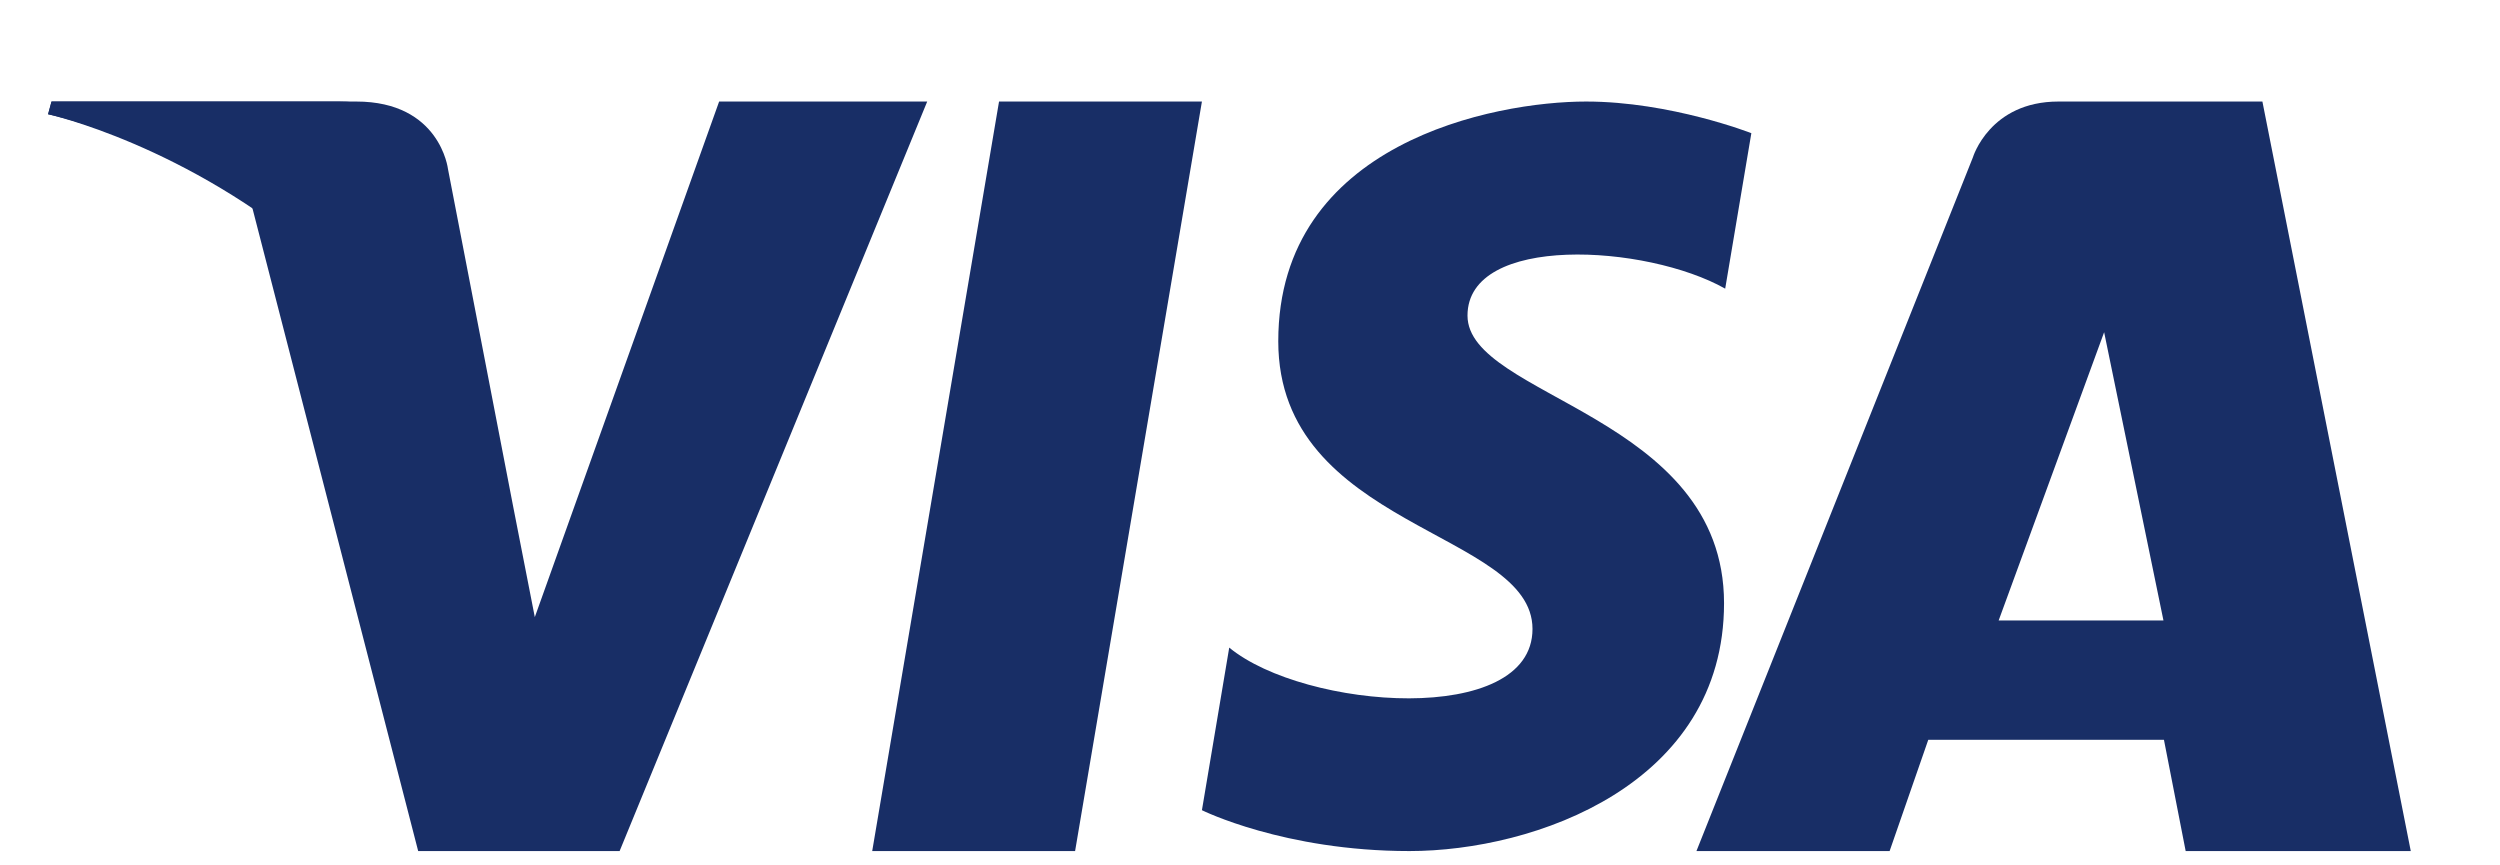
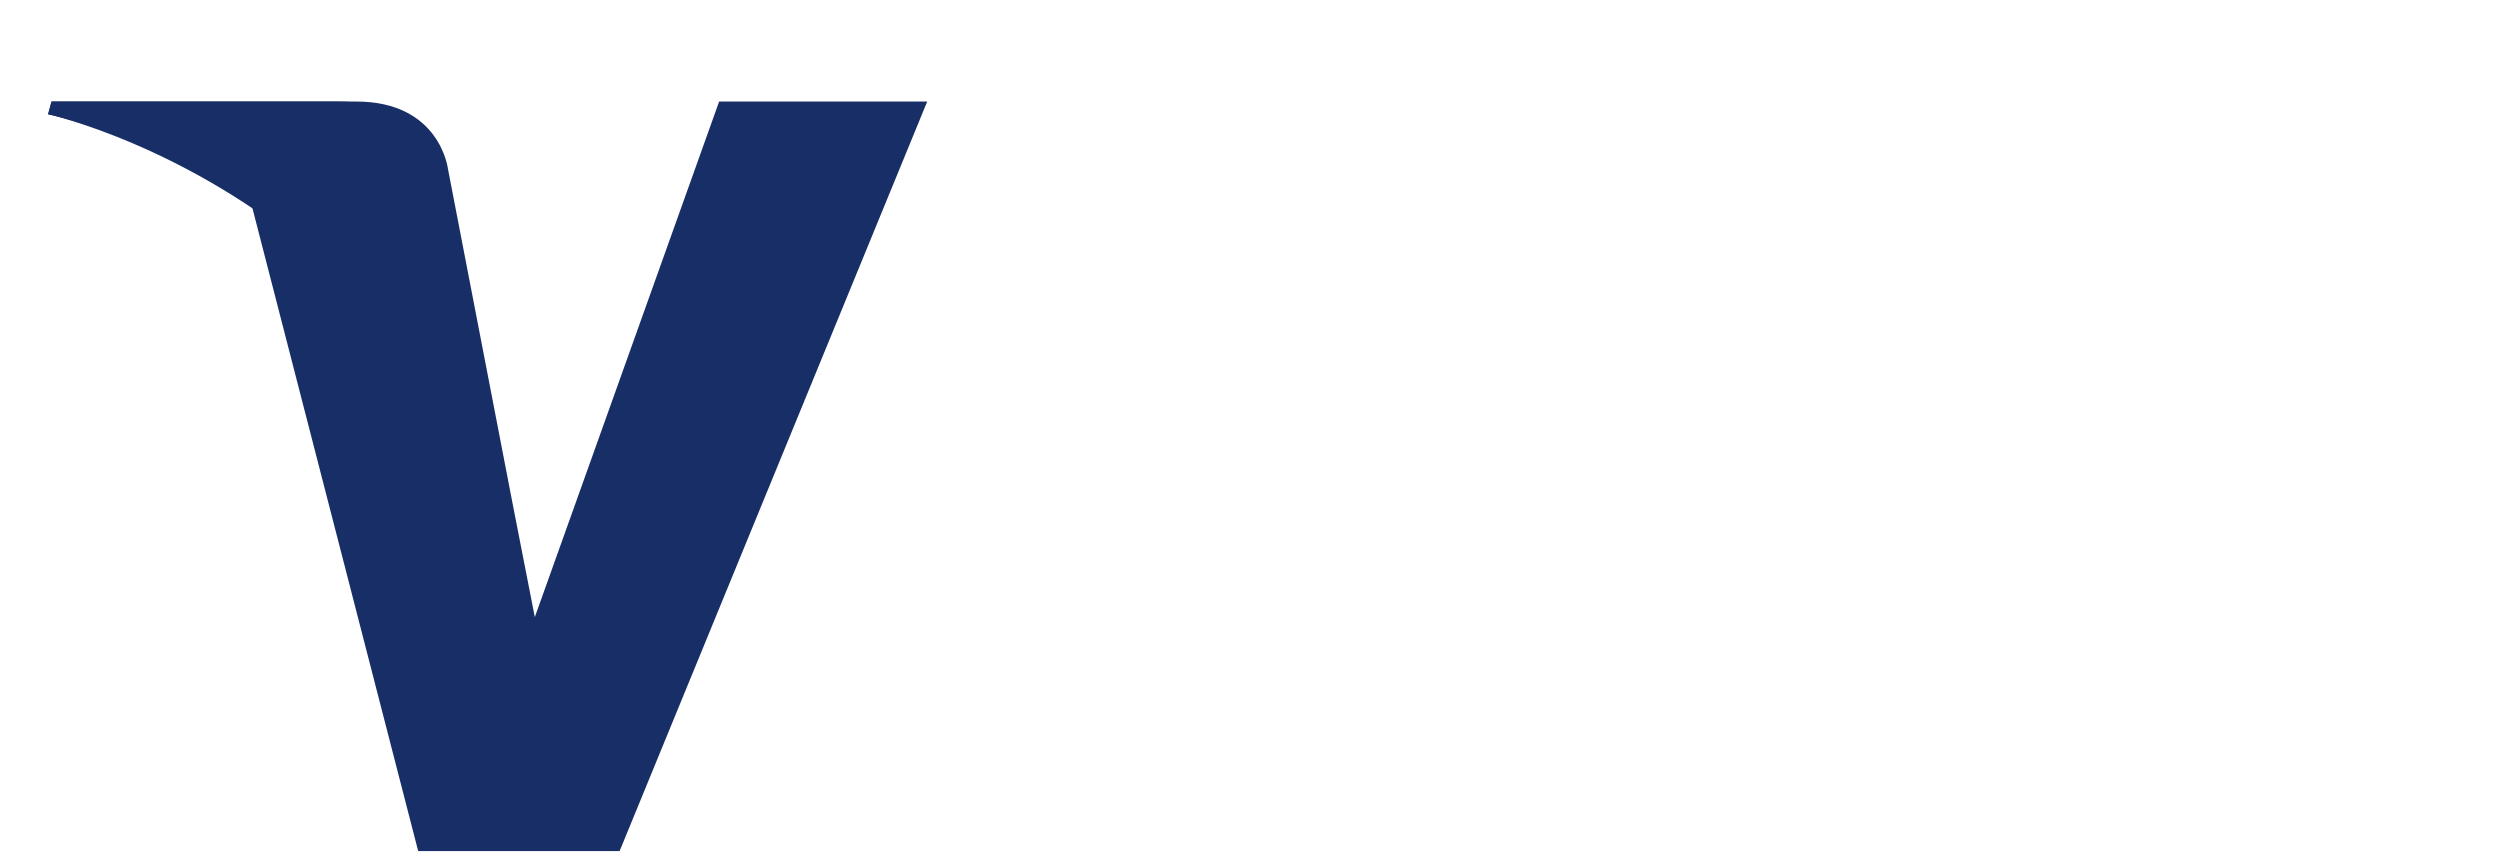
<svg xmlns="http://www.w3.org/2000/svg" width="26" height="9" viewBox="0 0 26 9" fill="none">
-   <path fill-rule="evenodd" clip-rule="evenodd" d="M11.181 8.851H9.071L10.39 1.056H12.5L11.181 8.851Z" fill="#182E66" />
  <path fill-rule="evenodd" clip-rule="evenodd" d="M7.479 1.056L5.562 6.418L5.336 5.263L5.336 5.263L4.659 1.758C4.659 1.758 4.578 1.056 3.705 1.056H0.537L0.5 1.188C0.5 1.188 1.469 1.391 2.603 2.079L4.349 8.851H6.444L9.643 1.056H7.479Z" fill="#182E66" />
-   <path fill-rule="evenodd" clip-rule="evenodd" d="M20.786 6.453L21.883 3.455L22.5 6.453H20.786ZM25.072 8.851L23.529 1.056H21.408C20.692 1.056 20.518 1.637 20.518 1.637L17.643 8.851H19.652L20.054 7.694H22.505L22.731 8.851H25.072Z" fill="#182E66" />
-   <path fill-rule="evenodd" clip-rule="evenodd" d="M17.942 3.002L18.214 1.385C18.214 1.385 17.373 1.056 16.495 1.056C15.547 1.056 13.294 1.482 13.294 3.549C13.294 5.495 15.938 5.519 15.938 6.541C15.938 7.562 13.567 7.38 12.784 6.735L12.5 8.426C12.5 8.426 13.353 8.851 14.658 8.851C15.962 8.851 17.93 8.158 17.93 6.273C17.93 4.315 15.262 4.133 15.262 3.282C15.262 2.43 17.124 2.54 17.942 3.002Z" fill="#182E66" />
  <path fill-rule="evenodd" clip-rule="evenodd" d="M5.071 5.254L4.432 1.757C4.432 1.757 4.355 1.056 3.53 1.056H0.535L0.5 1.188C0.5 1.188 1.94 1.506 3.321 2.696C4.641 3.835 5.071 5.254 5.071 5.254Z" fill="#182E66" />
</svg>